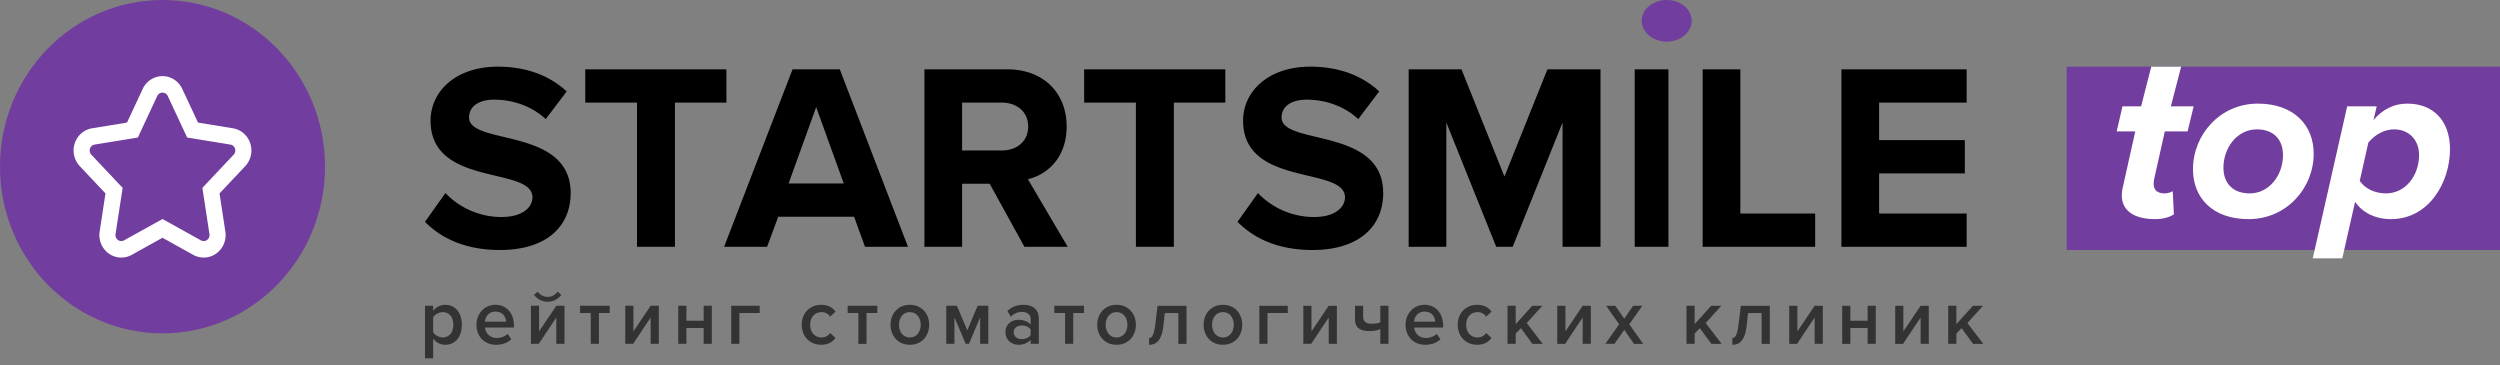
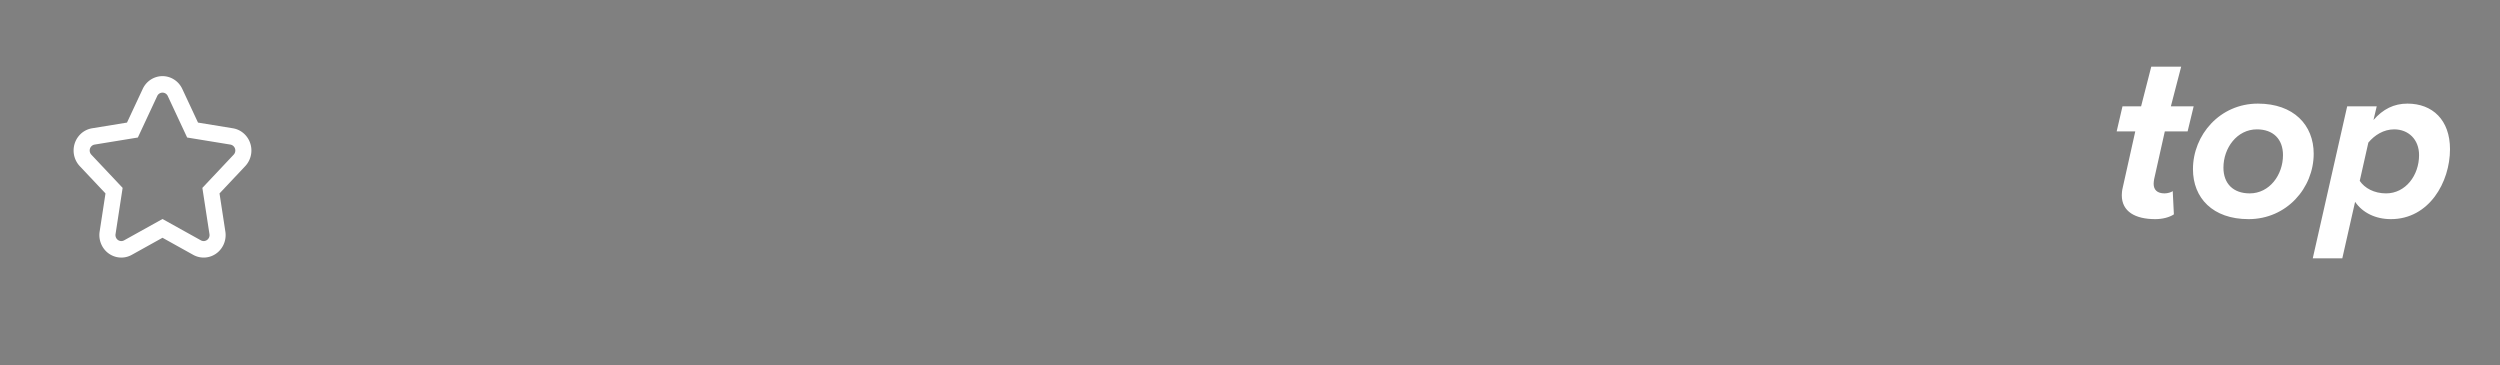
<svg xmlns="http://www.w3.org/2000/svg" width="267" height="39" viewBox="0 0 267 39">
  <rect x="0" y="0" width="267" height="39" fill="#808080" stroke="none" />
  <g fill="none" fill-rule="nonzero">
-     <path fill="#713D9E" d="M178 4.45c-1.44 0-2.67-1.002-2.67-2.24C175.33.973 176.56 0 178 0c1.476 0 2.67.973 2.67 2.21 0 1.238-1.194 2.24-2.67 2.24z" />
-     <path fill="#000" d="M53.381 26.7c-3.627 0-6.234-1.222-7.991-3.012l2.182-3.07a8.276 8.276 0 0 0 6.008 2.558c2.21 0 3.287-1.023 3.287-2.103 0-3.353-10.882-1.051-10.882-8.184 0-3.155 2.72-5.769 7.17-5.769 3.003 0 5.497.91 7.367 2.643l-2.238 2.955c-1.53-1.42-3.57-2.074-5.498-2.074-1.728 0-2.692.767-2.692 1.904 0 3.012 10.853.994 10.853 8.07 0 3.468-2.465 6.082-7.566 6.082zm18.703-.341h-4.052V10.956h-5.526V7.404h15.076v3.552h-5.498V26.36zm24.888 0h-4.59l-1.163-3.211h-8.104l-1.19 3.211h-4.591l7.311-18.955h5.044l7.283 18.955zm-6.858-6.763l-2.947-8.156-2.947 8.156h5.894zm23.917 6.763h-4.619l-3.712-6.735h-2.947v6.735h-4.024V7.404h8.841c3.94 0 6.348 2.586 6.348 6.11 0 3.353-2.097 5.144-4.137 5.627l4.25 7.218zm-7.056-10.287c1.615 0 2.834-.967 2.834-2.558 0-1.591-1.219-2.558-2.834-2.558h-4.222v5.116h4.222zm18.392 10.287h-4.053V10.956h-5.526V7.404h15.076v3.552h-5.497V26.36zm14.792.341c-3.627 0-6.234-1.222-7.991-3.012l2.182-3.07a8.276 8.276 0 0 0 6.007 2.558c2.21 0 3.287-1.023 3.287-2.103 0-3.353-10.881-1.051-10.881-8.184 0-3.155 2.72-5.769 7.17-5.769 3.003 0 5.497.91 7.367 2.643l-2.239 2.955c-1.53-1.42-3.57-2.074-5.497-2.074-1.729 0-2.692.767-2.692 1.904 0 3.012 10.853.994 10.853 8.07 0 3.468-2.465 6.082-7.566 6.082zm30.775-.341h-4.053V13.088l-5.327 13.271h-1.757l-5.328-13.271v13.271h-4.024V7.404h5.64l4.59 11.453 4.591-11.453h5.668V26.36zm7.254 0h-3.599V7.404h3.6V26.36zm15.671 0h-12.015V7.404h4.024v15.403h7.991v3.552zm16.181 0h-13.375V7.404h13.375v3.552h-9.351v4.007h9.153v3.553h-9.153v4.29h9.351v3.553z" />
-     <path fill="#000" d="M47.548 36.822c-.507 0-.963-.227-1.287-.664v2.112h-.871v-5.614h.871v.556a1.592 1.592 0 0 1 1.287-.657c1.037 0 1.776.792 1.776 2.13 0 1.338-.739 2.137-1.776 2.137zm-.258-.782c.69 0 1.129-.564 1.129-1.355 0-.783-.44-1.347-1.129-1.347-.406 0-.838.244-1.029.547v1.608c.191.294.623.547 1.03.547zm5.694.782c-1.204 0-2.1-.85-2.1-2.137 0-1.178.846-2.13 2.033-2.13 1.204 0 1.975.935 1.975 2.214v.21h-3.095c.066.615.523 1.12 1.278 1.12.39 0 .855-.16 1.137-.446l.398.58c-.398.387-.987.59-1.626.59zm1.062-2.465c-.017-.48-.34-1.078-1.129-1.078-.747 0-1.087.581-1.128 1.078h2.257zm3.494 2.364h-.838v-4.065h.871v2.736l1.842-2.736h.872v4.065h-.872v-2.81l-1.875 2.81zm2.406-5.234c-.332.454-.854.74-1.452.74-.589 0-1.12-.286-1.46-.74l.398-.337c.24.337.606.555 1.062.555.44 0 .813-.21 1.054-.555l.398.337zm4.017 5.234h-.871v-3.29h-1.145v-.775h3.17v.775h-1.154v3.29zm3.652 0h-.838v-4.065h.871v2.736l1.842-2.736h.872v4.065h-.872v-2.81l-1.875 2.81zm5.693 0h-.871v-4.065h.871v1.6h1.842v-1.6h.872v4.065h-.872V35.03h-1.842v1.691zm7.826-4.065v.775h-2.166v3.29h-.871v-4.065h3.037zm6.565 4.166c-1.22 0-2.075-.9-2.075-2.137 0-1.229.855-2.13 2.075-2.13.78 0 1.253.337 1.535.724l-.573.539a1.065 1.065 0 0 0-.92-.48c-.731 0-1.212.556-1.212 1.347 0 .79.481 1.355 1.211 1.355.39 0 .697-.169.921-.48l.573.539c-.282.387-.755.723-1.535.723zm4.846-.1h-.87V33.43h-1.146v-.775h3.17v.775h-1.154v3.29zm4.623.1c-1.27 0-2.058-.967-2.058-2.137 0-1.162.788-2.13 2.058-2.13 1.286 0 2.067.968 2.067 2.13 0 1.17-.78 2.137-2.067 2.137zm0-.782c.747 0 1.162-.631 1.162-1.355 0-.716-.415-1.347-1.162-1.347-.738 0-1.153.631-1.153 1.347 0 .724.415 1.355 1.153 1.355zm8.382.681h-.871v-2.827l-1.195 2.827h-.349l-1.203-2.827v2.827h-.872v-4.065h1.137l1.112 2.626 1.096-2.626h1.145v4.065zm5.394 0h-.87v-.437c-.3.345-.764.538-1.295.538-.656 0-1.395-.446-1.395-1.346 0-.934.739-1.321 1.395-1.321.539 0 1.004.176 1.294.521v-.606c0-.47-.382-.757-.938-.757-.448 0-.838.168-1.186.513l-.357-.614c.465-.446 1.045-.657 1.684-.657.888 0 1.668.38 1.668 1.473v2.693zm-1.825-.505c.382 0 .755-.143.954-.42v-.615c-.2-.277-.572-.42-.954-.42-.49 0-.855.286-.855.732 0 .437.365.723.855.723zm5.502.505h-.871v-3.29h-1.146v-.775h3.17v.775h-1.153v3.29zm4.623.101c-1.27 0-2.058-.967-2.058-2.137 0-1.162.788-2.13 2.058-2.13 1.286 0 2.066.968 2.066 2.13 0 1.17-.78 2.137-2.066 2.137zm0-.782c.747 0 1.162-.631 1.162-1.355 0-.716-.415-1.347-1.162-1.347-.739 0-1.154.631-1.154 1.347 0 .724.415 1.355 1.154 1.355zm3.477.782V36.1c.34 0 .531-.396.664-1.465l.24-1.978h3.096v4.065h-.871v-3.29h-1.453l-.14 1.304c-.158 1.473-.656 2.087-1.536 2.087zm7.884 0c-1.27 0-2.058-.967-2.058-2.137 0-1.162.788-2.13 2.058-2.13 1.286 0 2.066.968 2.066 2.13 0 1.17-.78 2.137-2.066 2.137zm0-.782c.747 0 1.162-.631 1.162-1.355 0-.716-.415-1.347-1.162-1.347-.738 0-1.153.631-1.153 1.347 0 .724.415 1.355 1.153 1.355zm6.93-3.384v.775h-2.166v3.29h-.872v-4.065h3.038zm2.498 4.065h-.838v-4.065h.871v2.736l1.842-2.736h.872v4.065h-.872v-2.81l-1.875 2.81zm4.68-4.065h.872v1.095c0 .63.315.824.954.824.382 0 .673-.059.88-.151v-1.768h.871v4.065h-.871V35.14c-.266.135-.672.219-1.153.219-1.13 0-1.552-.454-1.552-1.288v-1.414zm7.503 4.166c-1.203 0-2.1-.85-2.1-2.137 0-1.178.847-2.13 2.034-2.13 1.203 0 1.975.935 1.975 2.214v.21h-3.096c.067.615.523 1.12 1.278 1.12.39 0 .855-.16 1.137-.446l.398.58c-.398.387-.987.59-1.626.59zm1.062-2.465c-.016-.48-.34-1.078-1.128-1.078-.747 0-1.088.581-1.13 1.078h2.258zm4.482 2.465c-1.22 0-2.075-.9-2.075-2.137 0-1.229.855-2.13 2.075-2.13.78 0 1.253.337 1.535.724l-.573.539a1.065 1.065 0 0 0-.92-.48c-.731 0-1.212.556-1.212 1.347 0 .79.48 1.355 1.211 1.355.39 0 .697-.169.921-.48l.573.539c-.282.387-.755.723-1.535.723zm6.996-.1h-1.096l-1.228-1.675-.556.58v1.094h-.871v-4.065h.871v1.961l1.768-1.96h1.079l-1.668 1.843 1.7 2.221zm2.398 0h-.838v-4.066h.872v2.736l1.842-2.736h.871v4.065h-.871v-2.81l-1.876 2.81zm8.333 0h-.98l-1.037-1.499-1.046 1.498h-.97l1.468-2.087-1.386-1.978h.98l.954 1.38.946-1.38h.98l-1.387 1.978 1.478 2.087zm8.382 0h-1.096l-1.228-1.675-.556.58v1.094h-.871v-4.065h.871v1.961l1.768-1.96h1.079l-1.669 1.843 1.702 2.221zm1.145.1V36.1c.34 0 .531-.396.664-1.465l.24-1.978h3.096v4.065h-.871v-3.29h-1.452l-.142 1.304c-.157 1.473-.655 2.087-1.535 2.087zm6.913-.1h-.838v-4.066h.871v2.736l1.843-2.736h.871v4.065h-.871v-2.81l-1.876 2.81zm5.693 0h-.871v-4.066h.871v1.6h1.843v-1.6h.871v4.065h-.871V35.03h-1.843v1.691zm5.627 0h-.838v-4.066h.871v2.736l1.843-2.736h.871v4.065h-.871v-2.81l-1.876 2.81zm8.573 0h-1.095l-1.229-1.675-.556.58v1.094h-.871v-4.065h.871v1.961l1.768-1.96h1.079l-1.668 1.843 1.701 2.221z" opacity=".6" />
-     <path fill="#713D9E" d="M34.71 17.8c0 9.831-7.77 17.8-17.355 17.8C7.769 35.6 0 27.631 0 17.8S7.77 0 17.355 0C26.939 0 34.71 7.969 34.71 17.8" />
    <path fill="#FFF" d="M17.355 23.39l4.101 2.279c.12.067.26.091.395.07a.639.639 0 0 0 .52-.733l-.758-4.94 3.342-3.547a.647.647 0 0 0 .168-.344.639.639 0 0 0-.519-.734l-4.617-.754-2.069-4.43a.618.618 0 0 0-1.127 0l-2.068 4.43-4.617.754a.62.62 0 0 0-.336.172.652.652 0 0 0-.015.906l3.342 3.546-.758 4.941a.655.655 0 0 0 .068.405.617.617 0 0 0 .847.258l4.101-2.28zm-3.283 3.828c-1.137.633-2.56.2-3.176-.967a2.456 2.456 0 0 1-.255-1.519l.625-4.073-2.747-2.915a2.447 2.447 0 0 1 .056-3.398 2.322 2.322 0 0 1 1.26-.645l3.728-.609 1.679-3.595C15.8 8.3 17.2 7.794 18.367 8.367c.482.237.87.635 1.101 1.13l1.679 3.595 3.727.609c1.278.208 2.15 1.44 1.946 2.75a2.427 2.427 0 0 1-.63 1.293l-2.746 2.915.624 4.073c.202 1.311-.672 2.541-1.95 2.747a2.292 2.292 0 0 1-1.48-.26l-3.283-1.826-3.283 1.825z" />
-     <path fill="#713D9E" d="M220.72 7.12H267V26.7h-46.28z" />
    <path fill="#FFF" d="M230.184 23.404c-2.137 0-3.577-.803-3.577-2.555 0-.17.024-.511.099-.803l1.341-6.011h-1.987l.621-2.677h1.988l1.086-4.238h3.194l-1.1 4.238h2.434l-.646 2.677h-2.435l-1.142 5.11c-.025.146-.05.341-.05.487 0 .633.373 1.022 1.168 1.022.323 0 .72-.121.87-.243l.123 2.482c-.472.317-1.217.511-1.987.511zm9.962 0c-3.826 0-5.938-2.263-5.938-5.33 0-3.674 2.882-7.008 6.932-7.008 3.826 0 5.962 2.287 5.962 5.354 0 3.65-2.882 6.984-6.956 6.984zm.124-2.75c2.112 0 3.553-1.971 3.553-4.088 0-1.704-1.044-2.75-2.783-2.75-2.136 0-3.577 1.995-3.577 4.088 0 1.704 1.043 2.75 2.807 2.75zm15.08 2.75c-1.64 0-3.031-.681-3.826-1.85l-1.366 6.036h-3.155l3.676-16.232h3.155l-.347 1.46c1.018-1.168 2.186-1.752 3.627-1.752 2.683 0 4.546 1.752 4.546 4.867 0 3.529-2.236 7.471-6.31 7.471zm-.522-2.75c2.087 0 3.528-1.922 3.528-4.088 0-1.68-1.143-2.75-2.658-2.75-1.118 0-2.087.608-2.758 1.411l-.92 4.089c.523.779 1.541 1.338 2.808 1.338z" />
  </g>
</svg>